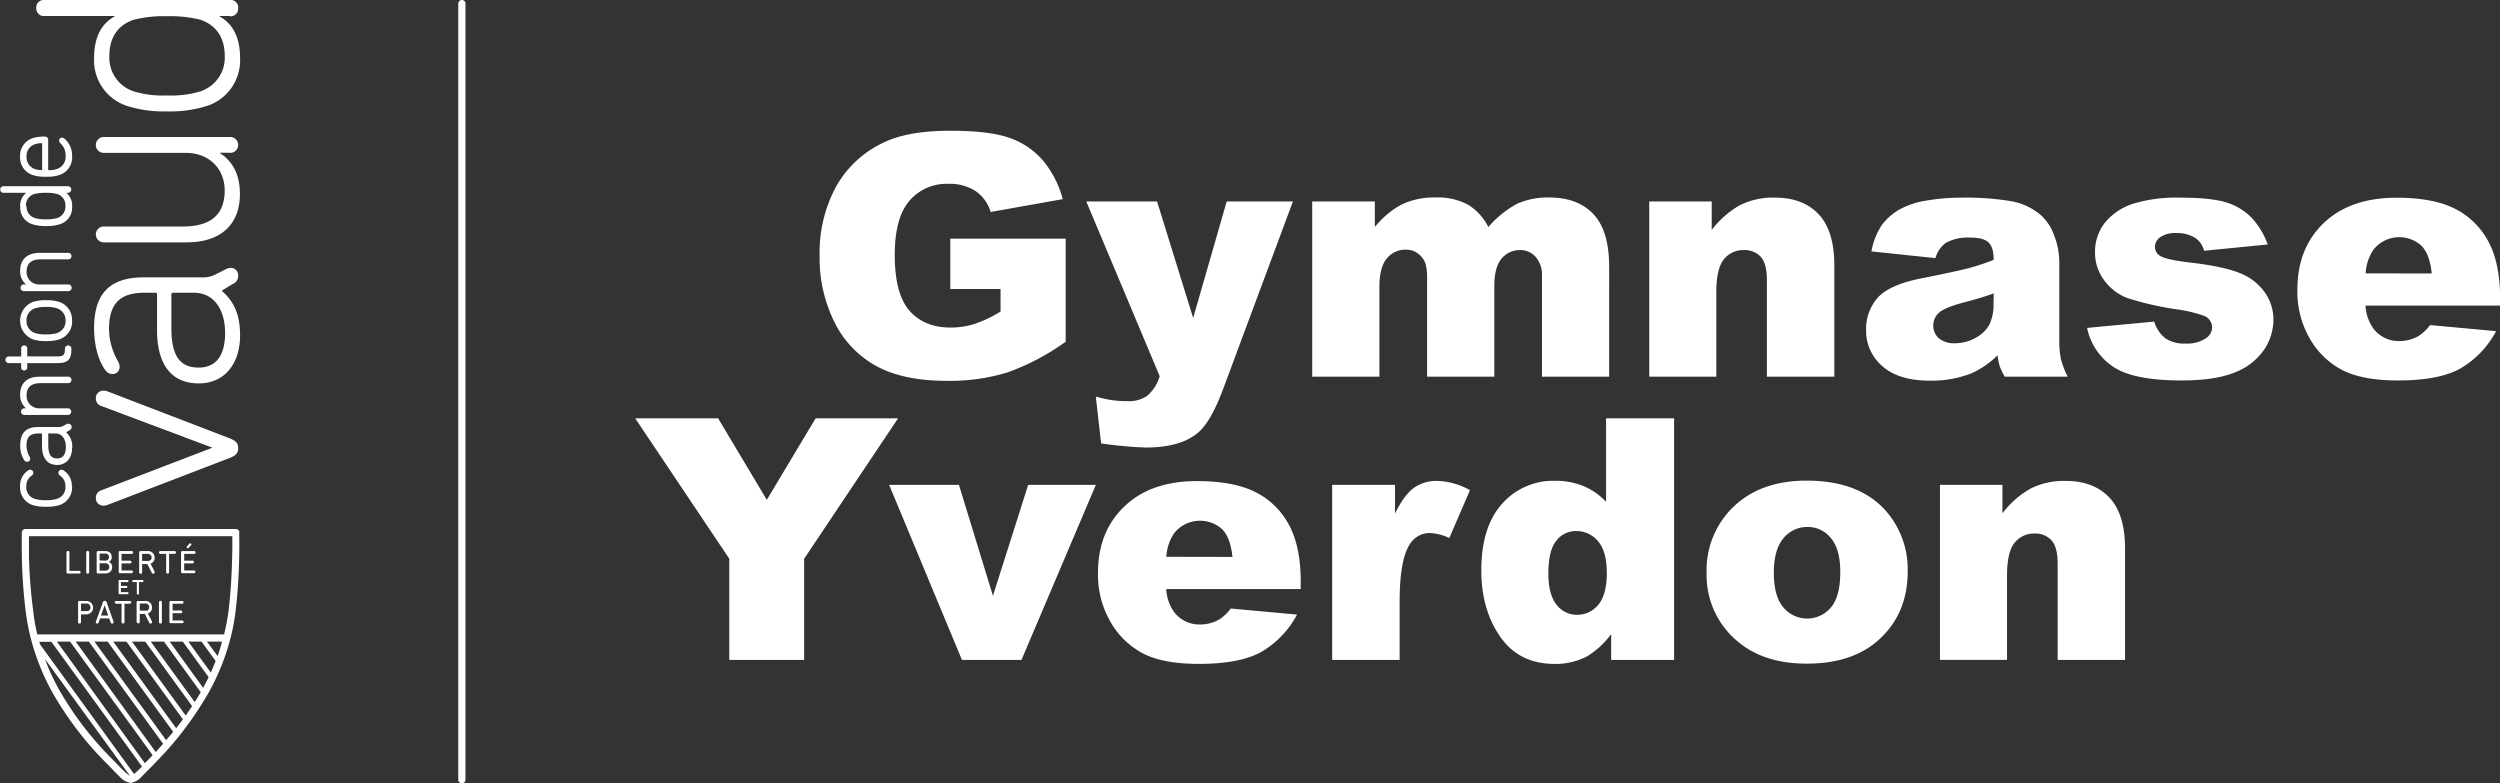
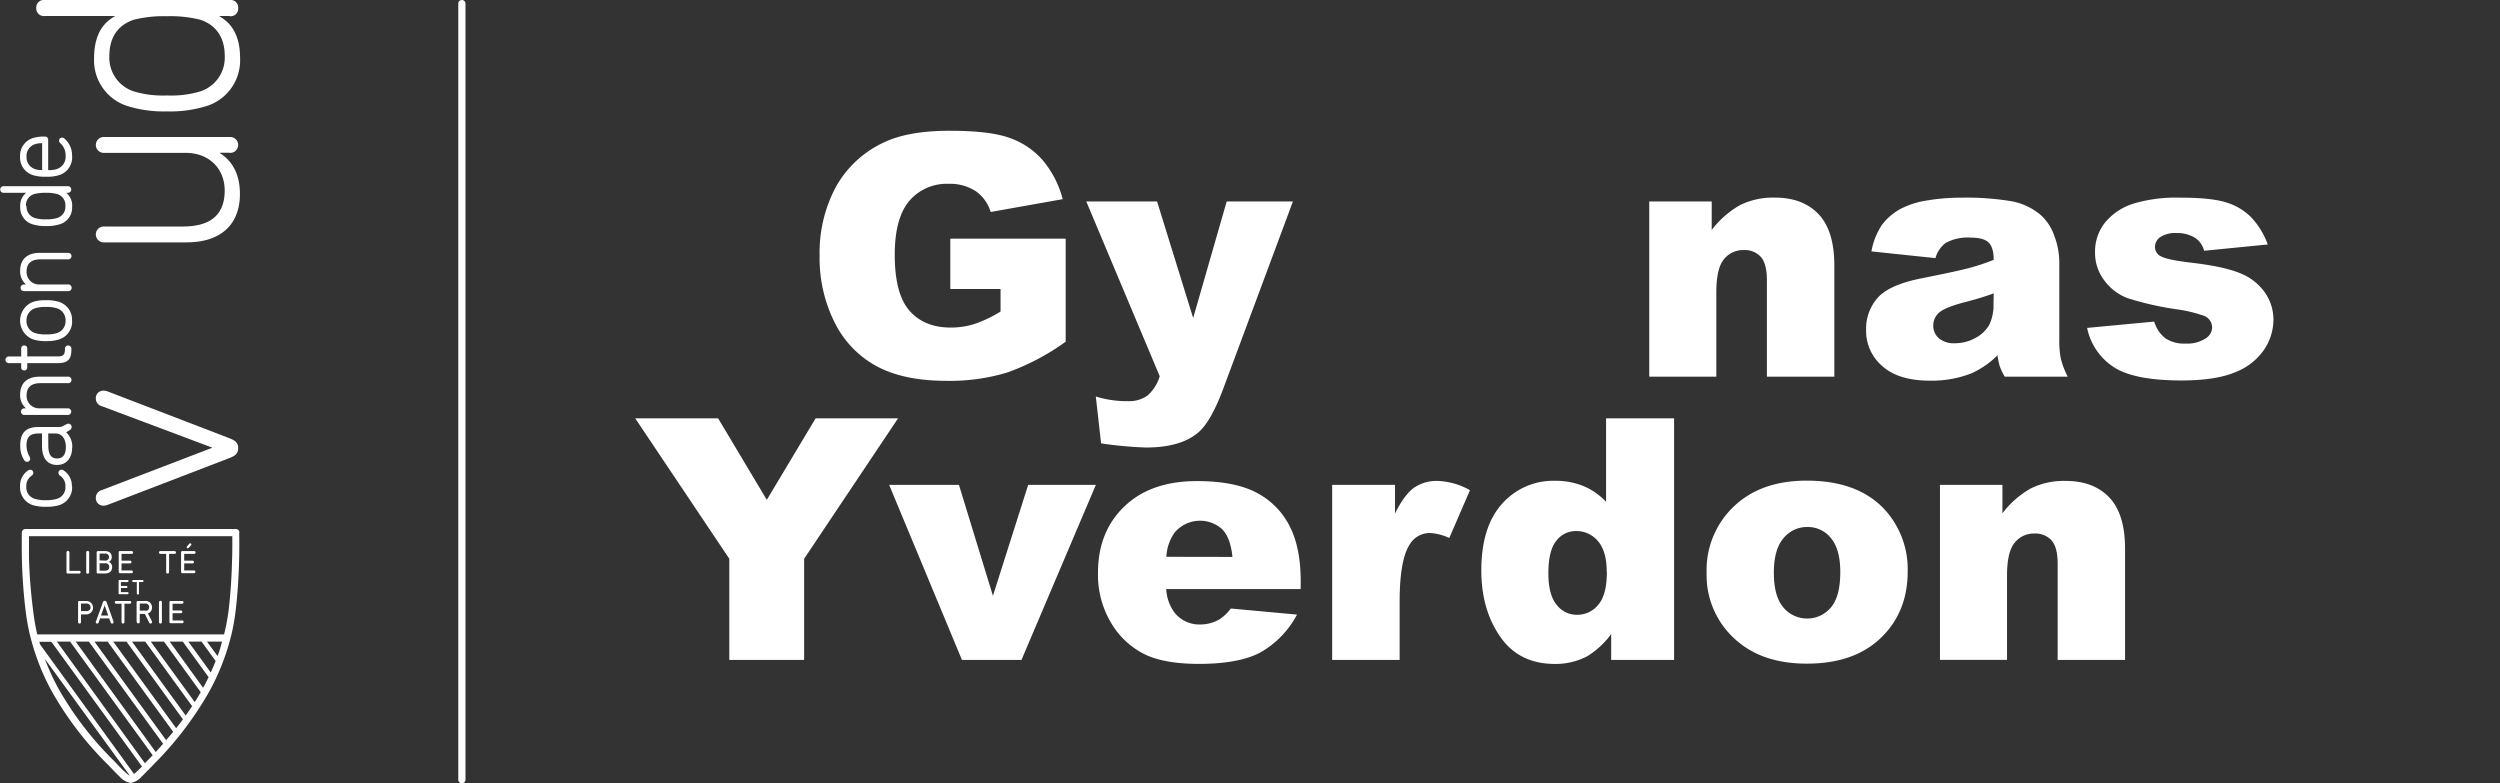
<svg xmlns="http://www.w3.org/2000/svg" viewBox="0 0 603.94 189.22">
  <rect x="0" y="0" width="603.94" height="189.22" fill="#333333" stroke="none" />
  <defs>
    <style>.cls-1{fill:none;}.cls-2{fill:#fff;}.cls-3{clip-path:url(#clip-path);}.cls-4{clip-path:url(#clip-path-2);}</style>
    <clipPath id="clip-path">
      <rect class="cls-1" x="146.43" y="21.92" width="466.79" height="145.39" />
    </clipPath>
    <clipPath id="clip-path-2">
      <rect class="cls-1" x="146.43" y="21.92" width="466.79" height="145.39" />
    </clipPath>
  </defs>
  <g id="Calque_2" data-name="Calque 2">
    <g id="Calque_1-2" data-name="Calque 1">
      <path class="cls-2" d="M17.42,117.52a4.47,4.47,0,0,1-3.16,4.53,10.47,10.47,0,0,1-3.11.37A10.62,10.62,0,0,1,8,122.05a4.46,4.46,0,0,1-3.15-4.53,4.39,4.39,0,0,1,2-3.92.85.85,0,0,1,.46-.12.72.72,0,0,1,.73.73.85.85,0,0,1-.43.73,2.92,2.92,0,0,0-1.25,2.58,2.86,2.86,0,0,0,2.11,3,8.19,8.19,0,0,0,2.62.31,8.1,8.1,0,0,0,2.6-.31,2.86,2.86,0,0,0,2.11-3,2.92,2.92,0,0,0-1.25-2.58.84.84,0,0,1-.43-.73.72.72,0,0,1,.73-.73.85.85,0,0,1,.46.12,4.4,4.4,0,0,1,2.05,3.92" />
      <path class="cls-2" d="M17.42,108.16c0,2.53-1.43,4.16-3.62,4.16-2.35,0-3.65-1.63-3.65-4.6v-3H9.3c-2.06,0-2.9.85-2.9,2.93a5.46,5.46,0,0,0,.72,2.62,1,1,0,0,1,.17.54.72.72,0,0,1-.76.75.83.83,0,0,1-.64-.32,6.28,6.28,0,0,1-1-3.67c0-3,1.37-4.41,4.33-4.41H14a2.22,2.22,0,0,0,1.2-.23l.88-.47a1.14,1.14,0,0,1,.44-.11.77.77,0,0,1,.78.83.86.86,0,0,1-.49.76l-.82.49a4.69,4.69,0,0,1,1.46,3.76m-5.78-.64c0,2.24.64,3.2,2.16,3.2,1.72,0,2.08-1.51,2.08-2.78,0-2-1-3.25-2.48-3.25H11.65Z" />
      <path class="cls-2" d="M17.27,91.76a.77.77,0,0,1-.86.8H9.82c-2.29,0-3.4,1-3.4,3a3,3,0,0,0,3.15,3.08h6.84a.8.8,0,1,1,0,1.6H5.87a.8.8,0,1,1,0-1.6h.42a4.11,4.11,0,0,1-1.42-3.37C4.87,92.55,6.6,91,9.5,91h6.91a.77.77,0,0,1,.86.8" />
      <path class="cls-2" d="M17.24,84.25v.32c0,2.27-.92,3.15-3.29,3.15H6.58v1a.7.7,0,0,1-.73.77.7.7,0,0,1-.73-.77v-1h-3a.8.8,0,1,1,0-1.6h3V84.23a.71.71,0,0,1,.73-.78.7.7,0,0,1,.73.78V86.1l7.33,0c1.42,0,1.78-.39,1.78-1.87a.78.78,0,1,1,1.56,0" />
      <path class="cls-2" d="M17.42,77.48A4.49,4.49,0,0,1,14.26,82a9.8,9.8,0,0,1-3.13.4A9.75,9.75,0,0,1,8,82a4.85,4.85,0,0,1,0-9.08,10.09,10.09,0,0,1,3.11-.4,10.14,10.14,0,0,1,3.13.4,4.5,4.5,0,0,1,3.16,4.55m-11,0a3,3,0,0,0,2.11,3,8.1,8.1,0,0,0,2.6.31,8.11,8.11,0,0,0,2.62-.31,3,3,0,0,0,2.11-3,3,3,0,0,0-2.11-3,7.84,7.84,0,0,0-2.62-.32,7.78,7.78,0,0,0-2.6.32,3,3,0,0,0-2.11,3" />
      <path class="cls-2" d="M17.27,61.85a.77.77,0,0,1-.86.8H9.82c-2.29,0-3.4,1-3.4,3a3,3,0,0,0,3.15,3.07h6.84a.81.81,0,1,1,0,1.61H5.87a.81.81,0,1,1,0-1.61h.42a4.11,4.11,0,0,1-1.42-3.37c0-2.67,1.73-4.26,4.63-4.26h6.91a.77.77,0,0,1,.86.8" />
      <path class="cls-2" d="M17.42,50a4.14,4.14,0,0,1-3,4.18,10.31,10.31,0,0,1-3.28.43,10.47,10.47,0,0,1-3.25-.42,4.15,4.15,0,0,1-3-4.19,3.92,3.92,0,0,1,1.44-3.42H.85a.8.8,0,1,1,0-1.6H16.41a.8.8,0,1,1,0,1.6H16A3.93,3.93,0,0,1,17.42,50m-11-.22a2.84,2.84,0,0,0,2,2.89,8.57,8.57,0,0,0,2.68.31,8.63,8.63,0,0,0,2.7-.31,2.84,2.84,0,0,0,2-2.89,2.81,2.81,0,0,0-2-2.91,10.24,10.24,0,0,0-2.77-.29,10.59,10.59,0,0,0-2.75.29,2.81,2.81,0,0,0-2,2.91" />
      <path class="cls-2" d="M17.42,37.69a4.47,4.47,0,0,1-3.19,4.63,9.43,9.43,0,0,1-3.1.37A9.77,9.77,0,0,1,8,42.32a4.44,4.44,0,0,1-3.15-4.48A4.44,4.44,0,0,1,8,33.34,9,9,0,0,1,10.88,33a.72.72,0,0,1,.76.75v7.34a5.4,5.4,0,0,0,2-.23,3.09,3.09,0,0,0,2.21-3.2,3.94,3.94,0,0,0-1.3-3.09.9.9,0,0,1-.28-.59.7.7,0,0,1,.7-.73.86.86,0,0,1,.53.17,5.34,5.34,0,0,1,1.91,4.31m-11,.15a3,3,0,0,0,2.13,3,5.59,5.59,0,0,0,1.64.21V34.6a5,5,0,0,0-1.65.21,3,3,0,0,0-2.13,3" />
      <path class="cls-2" d="M55.2,110.74l-29.14,11.2a3,3,0,0,1-1.06.22,1.81,1.81,0,0,1-1.85-1.92,1.91,1.91,0,0,1,1.42-1.84l26.66-10.21v-.07l-26.66-10a1.91,1.91,0,0,1-1.42-1.84A1.8,1.8,0,0,1,25,94.37a3.2,3.2,0,0,1,1.06.21l29.14,11.2c1.77.64,2.34,1.28,2.34,2.48s-.57,1.85-2.34,2.48" />
-       <path class="cls-2" d="M55.69,64.69a1.83,1.83,0,0,1,1.85,2,2,2,0,0,1-1.21,1.85l-2.69,1.63v.14C56.4,72.77,58,75.75,58,81.07c0,6.52-3.54,11.55-10,11.55-6.66,0-10.06-4.68-10.06-12.83V71.14a.38.38,0,0,0-.43-.43H35.06c-5.6,0-8.72,2.13-8.72,8.79a15.9,15.9,0,0,0,2.13,7.73,2.56,2.56,0,0,1,.42,1.35,1.67,1.67,0,0,1-1.77,1.77,2.08,2.08,0,0,1-1.56-.78c-1.56-2-2.83-5.67-2.83-10.28C22.73,70.93,26.48,67,34.78,67H48.46a6.82,6.82,0,0,0,3.62-.71L54.63,65a2.64,2.64,0,0,1,1.06-.28m-8.86,6h-5a.38.38,0,0,0-.43.43v8.08c0,6.74,2.06,9.57,6.59,9.57,4.19,0,6.39-2.9,6.39-8.36,0-5.82-2.84-9.72-7.52-9.72" />
      <path class="cls-2" d="M55.48,36.9H53.14V37c3,1.91,4.82,5.1,4.82,9.85,0,7.45-4.68,11.7-12.9,11.7H25.21a1.92,1.92,0,1,1,0-3.83H44.14c6.73,0,10.14-2.83,10.14-8.72,0-5.1-3.62-9.07-9.43-9.07H25.21a1.92,1.92,0,1,1,0-3.83H55.48a1.92,1.92,0,1,1,0,3.83" />
      <path class="cls-2" d="M55.48,3.87H53v.07c2.91,1.63,5,4.61,5,10.14A11.57,11.57,0,0,1,49.6,25.71a29.6,29.6,0,0,1-9.29,1.2,29.43,29.43,0,0,1-9.22-1.2,11.56,11.56,0,0,1-8.36-11.63c0-5.53,2.05-8.51,5-10.14V3.87H10.82A1.83,1.83,0,0,1,8.76,2,1.83,1.83,0,0,1,10.82,0H55.48A1.83,1.83,0,0,1,57.54,2a1.83,1.83,0,0,1-2.06,1.92m-7.09.85a29.71,29.71,0,0,0-8.08-.85,29.49,29.49,0,0,0-8,.85c-4,1.35-5.89,4.47-5.89,8.72a8.56,8.56,0,0,0,6.1,8.65,24.47,24.47,0,0,0,7.8.92,24.67,24.67,0,0,0,7.87-.92,8.56,8.56,0,0,0,6.1-8.65c0-4.25-1.92-7.37-5.89-8.72" />
      <path class="cls-2" d="M57.84,128.64a.86.86,0,0,0-.87-.84H6.15a.86.86,0,0,0-.87.84s-.06,2.47,0,6a128.84,128.84,0,0,0,.92,13,54.8,54.8,0,0,0,1,5.63h0l.28,1.09h0a55.47,55.47,0,0,0,5.08,12.74,80.37,80.37,0,0,0,12.88,17l1,1c.95,1,1.76,1.86,2.45,2.5a4.57,4.57,0,0,0,2.62,1.53h.12a4.46,4.46,0,0,0,2.59-1.53c.58-.54,1.24-1.24,2-2l1.44-1.49a81.59,81.59,0,0,0,12.86-17,55.75,55.75,0,0,0,5.11-12.74l.28-1.09h0a50,50,0,0,0,1-5.63c.47-3.85.77-8.23.87-13,.07-3.54,0-6,0-6M27.73,184l-1-1a78.72,78.72,0,0,1-12.61-16.66,54.16,54.16,0,0,1-3.28-7.16L31.38,187.4a5.8,5.8,0,0,1-1.28-1C29.45,185.81,28.65,185,27.73,184ZM33,186.43c-.24.23-.44.4-.62.55L9.7,155.7c-.07-.22-.14-.44-.2-.66h2.91L34.3,185.17C33.83,185.65,33.41,186.08,33,186.43Zm2-2.06L13.75,155h3.19l19.94,27.44-.44.47ZM48.69,155l3.4,4.68c-.36.94-.75,1.86-1.17,2.78L45.5,155Zm-4.53,0,6.24,8.59c-.42.86-.86,1.72-1.33,2.57L41,155Zm-4.54,0,8.87,12.21c-.46.8-.94,1.6-1.45,2.4L36.43,155Zm-4.53,0,11.32,15.59c-.5.75-1,1.5-1.55,2.26L31.89,155Zm-4.54,0,13.64,18.77c-.53.72-1.07,1.43-1.64,2.14L27.36,155ZM26,155l15.84,21.8q-.83,1-1.71,2L22.82,155Zm-4.53,0,17.93,24.68c-.57.65-1.17,1.3-1.77,2L18.29,155Zm31.07,3.46L50,155h3.63C53.34,156.2,53,157.36,52.55,158.5Zm3.54-23.89c-.1,4.73-.39,9-.85,12.85a50.22,50.22,0,0,1-1.1,5.84H9A49.92,49.92,0,0,1,8,147.45,125,125,0,0,1,7,134.61c0-2.27,0-4.08,0-5.07H56.12C56.13,130.53,56.14,132.34,56.09,134.61Z" />
      <path class="cls-2" d="M16.06,133.48a.35.35,0,0,1,.35-.39.36.36,0,0,1,.36.39v4.37s0,.05,0,.05h2.36a.32.32,0,0,1,.35.32.33.33,0,0,1-.35.34H16.4a.32.32,0,0,1-.34-.35v-4.73" />
      <path class="cls-2" d="M20.83,133.48a.35.35,0,0,1,.35-.39.36.36,0,0,1,.36.39v4.73a.36.36,0,0,1-.36.39.35.35,0,0,1-.35-.39v-4.73" />
      <path class="cls-2" d="M23.35,133.45a.3.3,0,0,1,.32-.32h1.69c1.08,0,1.63.56,1.63,1.42a1.16,1.16,0,0,1-.73,1.19v0a1.24,1.24,0,0,1,.83,1.25c0,1-.66,1.55-1.76,1.55H23.67a.29.29,0,0,1-.32-.32v-4.79m2,2a.86.86,0,1,0,0-1.7H24.11a0,0,0,0,0-.05.05v1.6a0,0,0,0,0,.05,0Zm-1.23,2.43h1.27c.65,0,1-.35,1-.89a.88.88,0,0,0-1-.9H24.11a0,0,0,0,0-.05,0v1.69S24.08,137.91,24.11,137.91Z" />
      <path class="cls-2" d="M28.65,133.45a.3.3,0,0,1,.32-.32h2.79a.34.34,0,1,1,0,.67H29.41s-.05,0-.05,0v1.6a0,0,0,0,0,.05.05h2a.32.32,0,0,1,.35.32.32.32,0,0,1-.35.34h-2s-.05,0-.05,0v1.65a0,0,0,0,0,.05.05h2.35a.32.32,0,0,1,.35.32.33.33,0,0,1-.35.34H29a.3.3,0,0,1-.32-.32v-4.79" />
-       <path class="cls-2" d="M33.62,138.21v-4.76a.3.3,0,0,1,.32-.32h1.7a1.54,1.54,0,0,1,1.71,1.57,1.44,1.44,0,0,1-1,1.46l1,1.91a.43.43,0,0,1,0,.19.33.33,0,0,1-.34.34.38.38,0,0,1-.34-.23l-1.07-2.11H34.38s-.05,0-.05.05v1.9a.36.36,0,1,1-.71,0m3-3.51c0-.57-.37-.9-1-.9H34.38s-.05,0-.05,0v1.71s0,0,.05,0h1.27A.88.88,0,0,0,36.65,134.7Z" />
      <path class="cls-2" d="M42.11,133.13a.34.34,0,1,1,0,.67H40.85s0,0,0,0v4.37a.36.36,0,0,1-.36.39.35.35,0,0,1-.35-.39v-4.37s0,0-.05,0H38.8a.34.34,0,1,1,0-.67h3.31" />
      <path class="cls-2" d="M43.74,133.45a.3.3,0,0,1,.32-.32h2.79a.34.34,0,1,1,0,.67H44.5s0,0,0,0v1.6a0,0,0,0,0,0,.05h2a.32.32,0,0,1,.35.32.32.32,0,0,1-.35.34h-2s0,0,0,0v1.65a0,0,0,0,0,0,.05h2.35a.32.32,0,0,1,.35.32.33.33,0,0,1-.35.34H44.06a.3.3,0,0,1-.32-.32v-4.79m2-2a.27.27,0,0,1,.22-.11.27.27,0,0,1,.27.27.32.32,0,0,1-.08.21l-.55.6a.33.33,0,0,1-.24.12.26.26,0,0,1-.26-.25.31.31,0,0,1,.09-.22Z" />
      <path class="cls-2" d="M28.65,140.33a.2.2,0,0,1,.22-.22h1.94a.25.25,0,0,1,0,.5h-1.6s0,0,0,0v.94s0,0,0,0h1.33a.25.25,0,0,1,0,.5H29.21s0,0,0,0v1s0,0,0,0h1.6a.25.25,0,0,1,0,.5H28.87a.2.2,0,0,1-.22-.22v-3.1" />
      <path class="cls-2" d="M34.42,140.11a.25.25,0,1,1,0,.5h-.85s0,0,0,0v2.75a.26.26,0,0,1-.25.28.27.27,0,0,1-.27-.28v-2.75a0,0,0,0,0,0,0h-.86a.25.25,0,1,1,0-.5h2.3" />
      <path class="cls-2" d="M18.86,145.5a.3.3,0,0,1,.32-.32h1.68a1.62,1.62,0,1,1,0,3.24H19.62s-.05,0-.05.05v1.79a.34.34,0,0,1-.35.38.35.35,0,0,1-.36-.38V145.5m3,1.3a.93.93,0,0,0-1.06-1H19.62a0,0,0,0,0-.05,0v1.82a0,0,0,0,0,.05,0h1.21A.93.93,0,0,0,21.89,146.8Z" />
      <path class="cls-2" d="M23.17,150.16l1.67-4.62c.09-.26.22-.4.46-.4a.49.49,0,0,1,.48.4l1.64,4.62a.41.41,0,0,1,0,.16.31.31,0,0,1-.33.32.33.33,0,0,1-.34-.25l-.37-1H24.18l-.36,1a.35.35,0,0,1-.35.25.31.31,0,0,1-.33-.32.41.41,0,0,1,0-.16m3-1.47-.86-2.47h0l-.88,2.47Z" />
      <path class="cls-2" d="M31.37,145.18a.33.33,0,1,1,0,.66H30.12a0,0,0,0,0-.05,0v4.37a.36.36,0,1,1-.71,0v-4.37a0,0,0,0,0-.05,0H28.06a.33.33,0,1,1,0-.66h3.31" />
      <path class="cls-2" d="M33,150.26V145.5a.3.3,0,0,1,.32-.32H35a1.53,1.53,0,0,1,1.72,1.56,1.43,1.43,0,0,1-1,1.46l1,1.92a.41.41,0,0,1,0,.19.33.33,0,0,1-.34.33.39.39,0,0,1-.35-.22L35,148.31H33.76s0,0,0,0v1.91a.34.34,0,0,1-.35.38.35.35,0,0,1-.36-.38m3-3.52a.88.88,0,0,0-1-.9H33.76a0,0,0,0,0,0,0v1.71s0,0,0,0H35C35.66,147.64,36,147.31,36,146.74Z" />
      <path class="cls-2" d="M38.4,145.52a.35.35,0,0,1,.36-.38.34.34,0,0,1,.35.38v4.74a.34.34,0,0,1-.35.38.35.35,0,0,1-.36-.38v-4.74" />
      <path class="cls-2" d="M40.93,145.5a.3.3,0,0,1,.32-.32H44a.33.33,0,1,1,0,.66H41.69a0,0,0,0,0,0,0v1.59s0,.05,0,.05h2a.33.33,0,0,1,.35.33.32.32,0,0,1-.35.33h-2a0,0,0,0,0,0,.05v1.65s0,.05,0,.05H44a.33.33,0,0,1,.35.33.32.32,0,0,1-.35.33H41.25a.29.29,0,0,1-.32-.32V145.5" />
      <path class="cls-2" d="M111.58,189.22a.87.87,0,0,1-.87-.87V.87a.87.87,0,0,1,1.74,0V188.35a.87.87,0,0,1-.87.87" />
      <g class="cls-3">
        <g class="cls-4">
          <path class="cls-2" d="M229.57,69.81V57.66h27.87V82.55A56.72,56.72,0,0,1,243.29,90a47.87,47.87,0,0,1-14.59,2q-10.39,0-16.95-3.54A24.26,24.26,0,0,1,201.6,77.85,34.69,34.69,0,0,1,198,61.77a33.58,33.58,0,0,1,3.94-16.63,25.52,25.52,0,0,1,11.55-10.72q5.92-2.84,16-2.83,9.68,0,14.47,1.75a18.75,18.75,0,0,1,8,5.44,24.2,24.2,0,0,1,4.77,9.33l-17.41,3.1a9.4,9.4,0,0,0-3.64-5.05,11.35,11.35,0,0,0-6.55-1.75,11.83,11.83,0,0,0-9.46,4.12q-3.51,4.13-3.52,13,0,9.48,3.57,13.54t9.93,4.06a19,19,0,0,0,5.77-.87,30.82,30.82,0,0,0,6.29-3V69.81Z" />
          <path class="cls-2" d="M262.42,48.67h17.1l8.72,28.15,8.1-28.15h16L295.53,93.84c-1.92,5.16-3.86,8.64-5.85,10.45q-4.21,3.81-12.85,3.82a94.12,94.12,0,0,1-10.83-1l-1.28-11.32a25.47,25.47,0,0,0,7.8,1.12,7.64,7.64,0,0,0,4.64-1.31,10.06,10.06,0,0,0,3-4.71Z" />
-           <path class="cls-2" d="M317,48.67h15.13v6.17a21.11,21.11,0,0,1,6.6-5.5,18.19,18.19,0,0,1,8-1.63,15.45,15.45,0,0,1,8,1.79,13.38,13.38,0,0,1,4.82,5.34,24.52,24.52,0,0,1,7-5.64,18.06,18.06,0,0,1,7.75-1.49q6.81,0,10.61,4t3.82,12.64V91H372.5V66.87a6.79,6.79,0,0,0-1.11-4.27,4.91,4.91,0,0,0-4.05-2.19,5.72,5.72,0,0,0-4.6,2.07c-1.16,1.38-1.75,3.6-1.75,6.65V91H344.75V67.66a14.68,14.68,0,0,0-.32-3.78,5.21,5.21,0,0,0-1.8-2.57,4.73,4.73,0,0,0-3-1,5.79,5.79,0,0,0-4.6,2.11c-1.2,1.42-1.8,3.72-1.8,6.93V91H317Z" />
          <path class="cls-2" d="M398.42,48.67h15.09v6.88a22.67,22.67,0,0,1,6.84-6,18.07,18.07,0,0,1,8.45-1.81q6.72,0,10.52,4t3.81,12.37V91H426.84V67.7c0-2.66-.49-4.53-1.46-5.63a5.26,5.26,0,0,0-4.15-1.66,5.92,5.92,0,0,0-4.78,2.23c-1.22,1.49-1.83,4.15-1.83,8V91h-16.2Z" />
          <path class="cls-2" d="M481.63,70.88c-2.23.8-4.55,1.5-7,2.12q-4.94,1.31-6.25,2.58a4.09,4.09,0,0,0-1.35,3,4,4,0,0,0,1.33,3.12,5.65,5.65,0,0,0,3.92,1.22,10,10,0,0,0,5-1.32,7.94,7.94,0,0,0,3.31-3.2,10.9,10.9,0,0,0,1-4.92Zm-14.05-8.52-15.49-1.63a17.13,17.13,0,0,1,2.53-6.39,13.9,13.9,0,0,1,4.75-4,20.06,20.06,0,0,1,6.14-1.91,49.47,49.47,0,0,1,8.43-.68,66.36,66.36,0,0,1,11.71.82,15.08,15.08,0,0,1,7.37,3.4A11.92,11.92,0,0,1,496.28,57a18.27,18.27,0,0,1,1.2,6.27V82a22.76,22.76,0,0,0,.37,4.68A21.45,21.45,0,0,0,499.51,91H484.3a16.2,16.2,0,0,1-1.2-2.49,18.84,18.84,0,0,1-.55-2.68,21.24,21.24,0,0,1-6.33,4.37,26.34,26.34,0,0,1-10,1.76q-7.56,0-11.49-3.51a11.13,11.13,0,0,1-3.92-8.64,11.32,11.32,0,0,1,2.83-7.92c1.89-2.07,5.36-3.61,10.44-4.63q9.1-1.81,11.82-2.57a52.09,52.09,0,0,0,5.73-1.92c0-2-.41-3.38-1.23-4.18s-2.27-1.19-4.35-1.19a11.17,11.17,0,0,0-6,1.27,6.94,6.94,0,0,0-2.51,3.74" />
          <path class="cls-2" d="M504.32,79.2l16.09-1.51a7.88,7.88,0,0,0,2.79,4.1A8.27,8.27,0,0,0,528,83,8.14,8.14,0,0,0,533,81.64a3.13,3.13,0,0,0,1.39-2.59,3,3,0,0,0-1.83-2.71,34.1,34.1,0,0,0-7-1.66A73.41,73.41,0,0,1,513.9,72a12.49,12.49,0,0,1-5.54-4.24,11,11,0,0,1-2.25-6.8,11.24,11.24,0,0,1,2.43-7.21,14.54,14.54,0,0,1,6.69-4.51,35.68,35.68,0,0,1,11.43-1.49q7.56,0,11.17,1.16a14.41,14.41,0,0,1,6,3.58,18.73,18.73,0,0,1,4,6.57l-15.37,1.52a5.26,5.26,0,0,0-2-3,8,8,0,0,0-4.62-1.28,6.55,6.55,0,0,0-4,1,2.88,2.88,0,0,0-1.25,2.36A2.51,2.51,0,0,0,522.2,62c1.06.54,3.37,1,6.92,1.43q8.08.93,12,2.56a13.18,13.18,0,0,1,6,4.64,11.42,11.42,0,0,1,2.09,6.65,13.11,13.11,0,0,1-2.2,7.11,15,15,0,0,1-7,5.52q-4.76,2-13,2-11.6,0-16.51-3.31a14.86,14.86,0,0,1-6.31-9.4" />
-           <path class="cls-2" d="M587.45,66.07c-.31-3.13-1.16-5.38-2.52-6.73a7.94,7.94,0,0,0-11.57,1,11.16,11.16,0,0,0-1.87,5.7Zm16.49,7.76H571.45a10.45,10.45,0,0,0,2.11,5.81,7.66,7.66,0,0,0,6.13,2.75,9.18,9.18,0,0,0,4.54-1.2,10.57,10.57,0,0,0,2.82-2.66L603,80a22.81,22.81,0,0,1-8.84,9.14Q589,91.9,579.33,91.91c-5.6,0-10-.8-13.22-2.37a19.41,19.41,0,0,1-8-7.53A22.67,22.67,0,0,1,555,69.89q0-9.91,6.35-16t17.53-6.13q9.07,0,14.34,2.75a18.63,18.63,0,0,1,8,8q2.74,5.22,2.75,13.58Z" />
        </g>
        <polygon class="cls-2" points="197.03 101.06 185.24 120.75 173.48 101.06 153.45 101.06 176.18 134.98 176.18 159.42 194.26 159.42 194.26 134.98 216.95 101.06 197.03 101.06" />
        <polygon class="cls-2" points="248.38 117.14 239.87 143.94 231.66 117.14 214.8 117.14 232.39 159.43 246.76 159.43 264.73 117.14 248.38 117.14" />
        <g class="cls-4">
          <path class="cls-2" d="M297.73,134.54q-.48-4.69-2.52-6.73a8,8,0,0,0-11.57,1,11.28,11.28,0,0,0-1.88,5.7Zm16.48,7.76H281.73a10.45,10.45,0,0,0,2.11,5.82,7.67,7.67,0,0,0,6.13,2.74,9.3,9.3,0,0,0,4.54-1.19,10.62,10.62,0,0,0,2.82-2.67l16,1.47a22.75,22.75,0,0,1-8.84,9.14q-5.18,2.76-14.85,2.77-8.4,0-13.22-2.37a19.41,19.41,0,0,1-8-7.53,22.65,22.65,0,0,1-3.17-12.12q0-9.92,6.36-16c4.23-4.08,10.07-6.14,17.53-6.14,6.06,0,10.83.93,14.34,2.76a18.52,18.52,0,0,1,8,8q2.75,5.21,2.74,13.57Z" />
          <path class="cls-2" d="M321.82,117.14H337v6.93c1.46-3,3-5.06,4.51-6.19a9.63,9.63,0,0,1,5.76-1.7,17.08,17.08,0,0,1,7.84,2.24l-5,11.55a12.5,12.5,0,0,0-4.54-1.2,5.61,5.61,0,0,0-4.94,2.63q-2.5,3.71-2.51,13.85v14.18H321.82Z" />
          <path class="cls-2" d="M388.15,138.16c0-3.31-.71-5.79-2.11-7.42a6.74,6.74,0,0,0-5.33-2.45,5.86,5.86,0,0,0-4.74,2.35q-1.92,2.34-1.92,7.88,0,5.17,2,7.59a6.11,6.11,0,0,0,4.88,2.41,6.52,6.52,0,0,0,5.18-2.43q2.07-2.43,2.07-7.93m16.24-37.1v58.36H389.22v-6.25a20.34,20.34,0,0,1-5.81,5.38,16.44,16.44,0,0,1-7.8,1.84q-8.64,0-13.2-6.58t-4.56-16q0-10.51,5-16.09a16.49,16.49,0,0,1,12.8-5.57,17.85,17.85,0,0,1,6.87,1.27,15.63,15.63,0,0,1,5.47,3.82V101.06Z" />
          <path class="cls-2" d="M428.52,138.36q0,5.67,2.29,8.37a7.49,7.49,0,0,0,11.51,0c1.5-1.78,2.25-4.62,2.25-8.56q0-5.49-2.27-8.18a7.07,7.07,0,0,0-5.62-2.68,7.33,7.33,0,0,0-5.85,2.73c-1.54,1.81-2.31,4.58-2.31,8.29m-16.24,0a21.12,21.12,0,0,1,6.53-15.94q6.53-6.27,17.63-6.28,12.71,0,19.2,7.37a21.39,21.39,0,0,1,5.21,14.61q0,9.76-6.47,16t-17.9,6.23q-10.19,0-16.48-5.18a20.76,20.76,0,0,1-7.72-16.8" />
          <path class="cls-2" d="M468.65,117.14h15.09V124a22.53,22.53,0,0,1,6.84-6,18.07,18.07,0,0,1,8.45-1.82c4.49,0,8,1.34,10.53,4s3.8,6.79,3.8,12.36v26.88H497.08V136.18c0-2.66-.5-4.53-1.47-5.63a5.26,5.26,0,0,0-4.15-1.66,5.92,5.92,0,0,0-4.77,2.22q-1.85,2.23-1.84,8v20.3h-16.2Z" />
        </g>
      </g>
    </g>
  </g>
</svg>